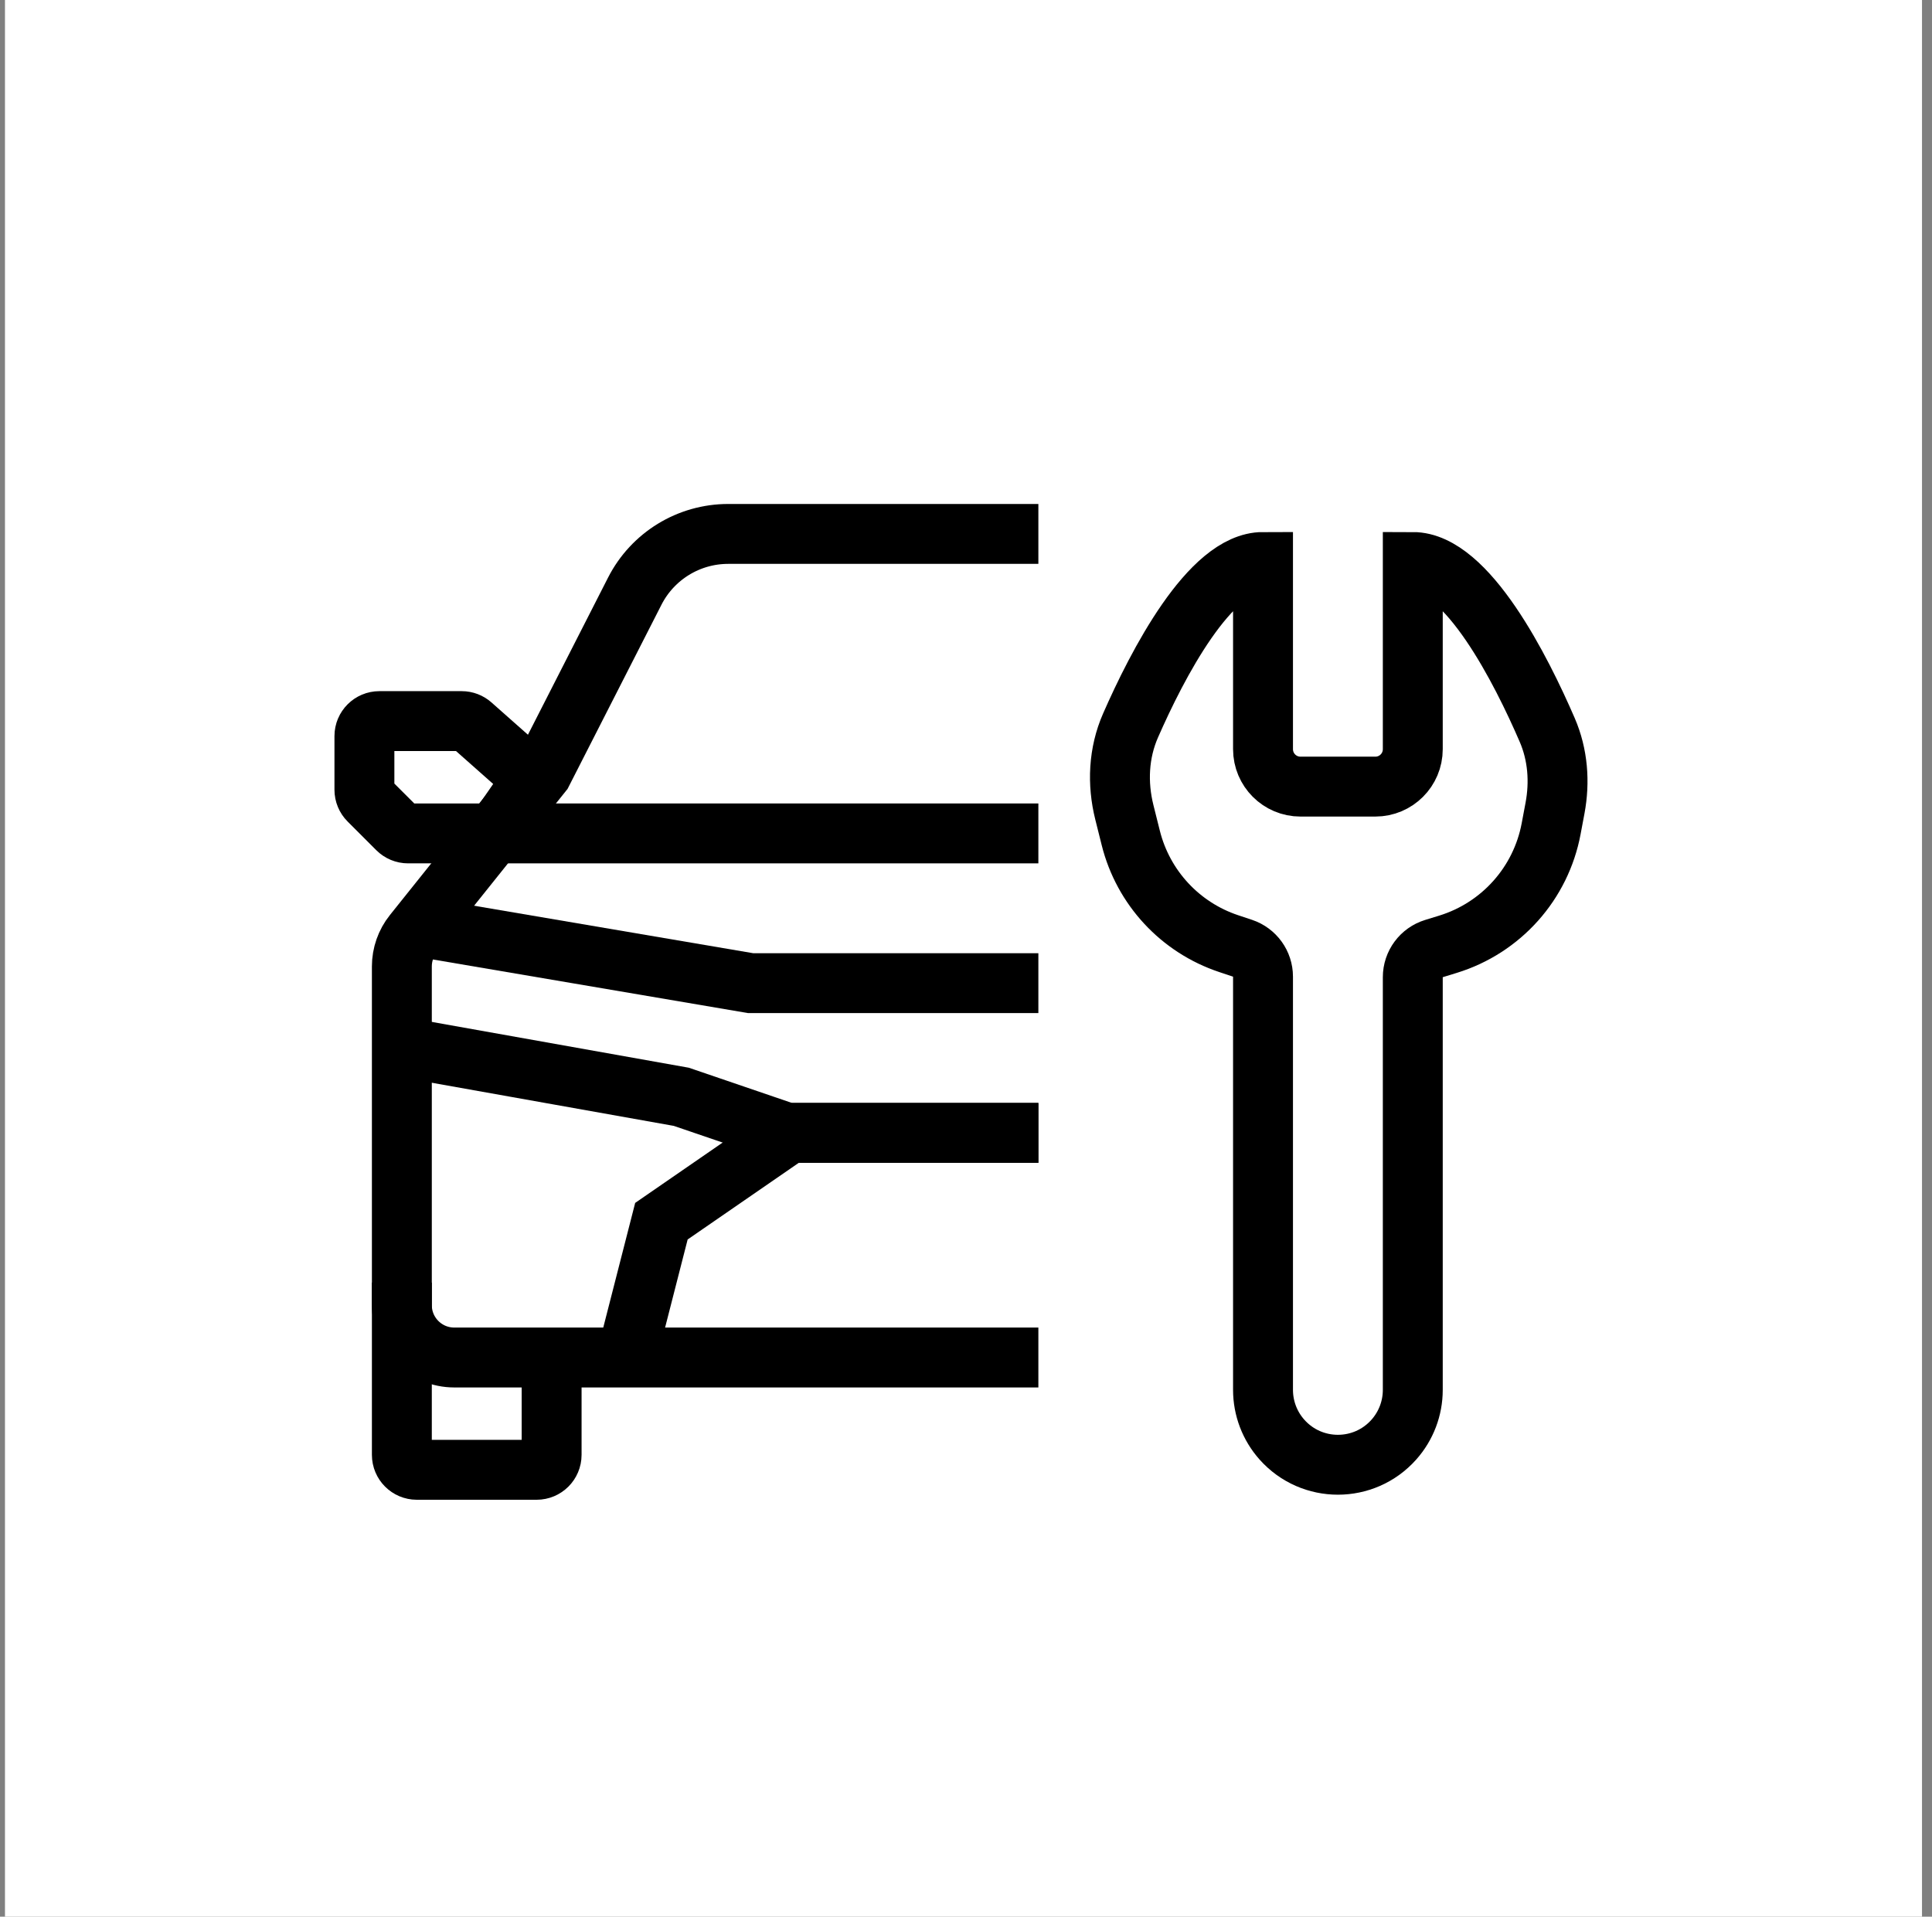
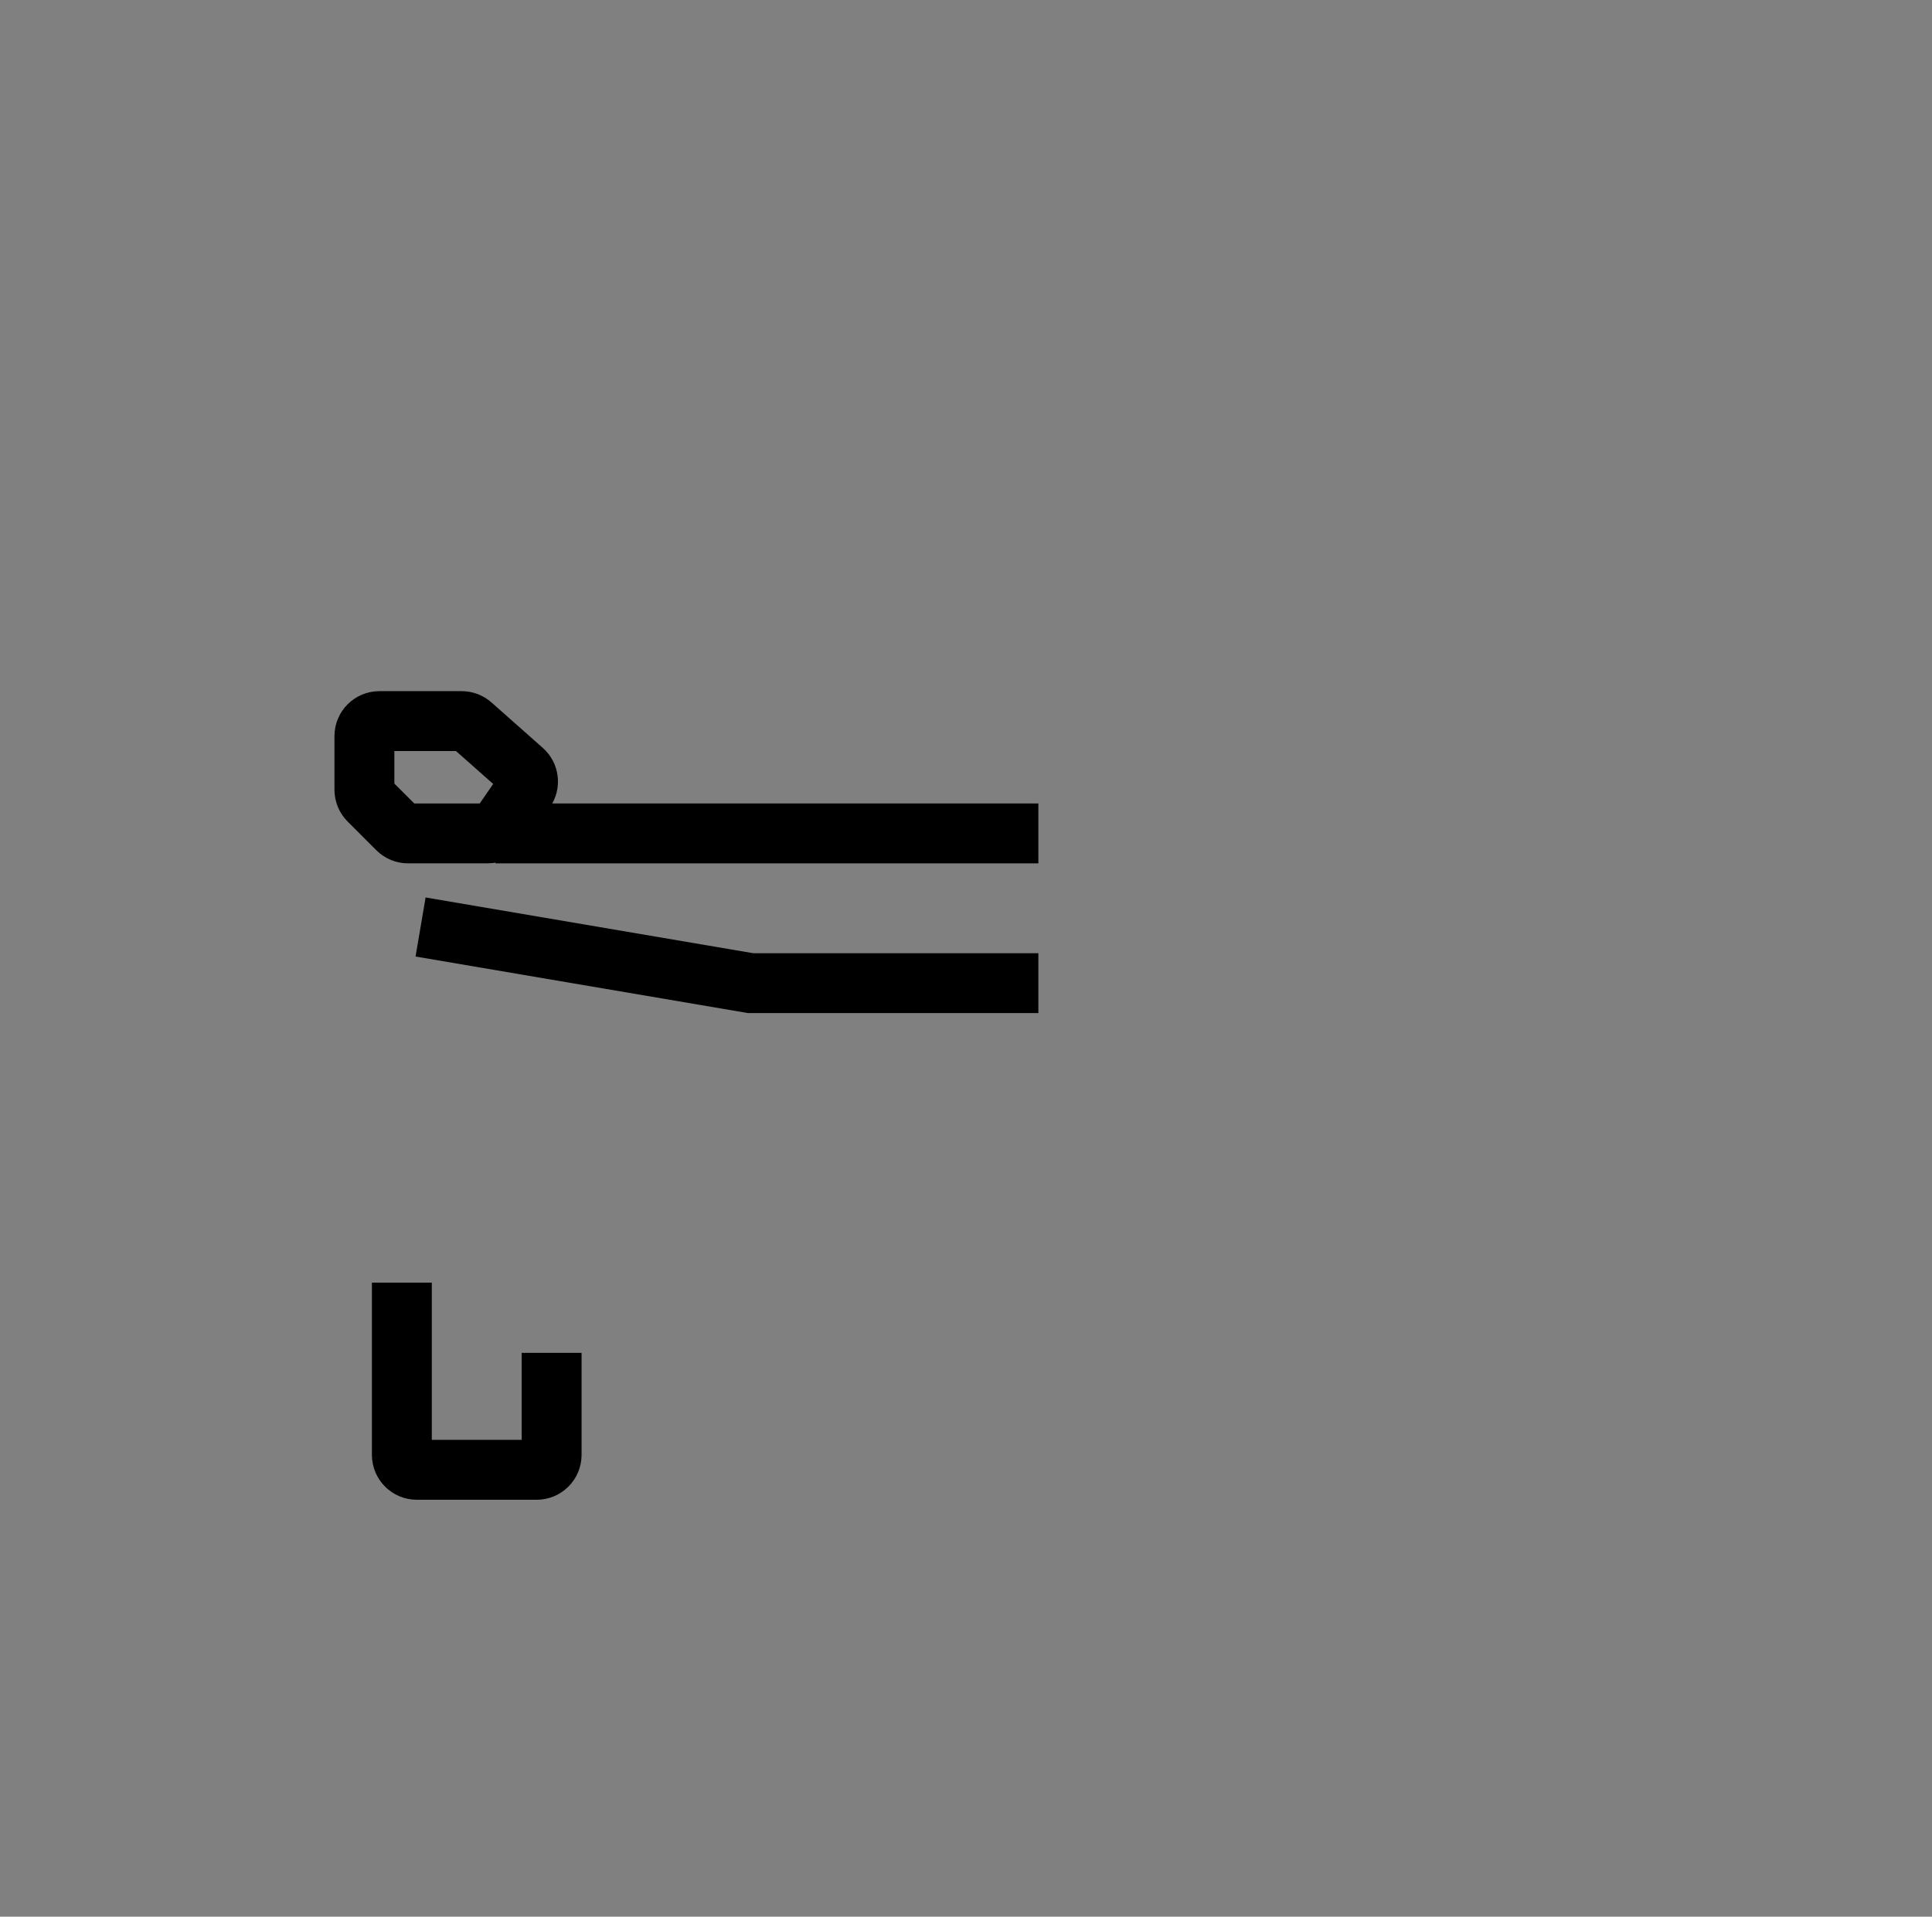
<svg xmlns="http://www.w3.org/2000/svg" width="129" height="128" viewBox="0 0 129 128" fill="none">
  <rect x="0" y="0" width="129" height="128" fill="#808080" stroke="none" />
-   <rect width="128" height="128" transform="translate(0.332)" fill="white" />
-   <path d="M69.332 35.656H48.621C45.989 35.656 43.58 37.132 42.384 39.477L36.207 51.594L27.599 62.354C27.102 62.974 26.832 63.745 26.832 64.54V87.156C26.832 89.089 28.399 90.656 30.332 90.656H69.332" stroke="black" stroke-width="4" />
  <path d="M33.082 55.656H69.332" stroke="black" stroke-width="4" />
  <path d="M28.082 61.906L50.119 65.656H69.332" stroke="black" stroke-width="4" />
-   <path d="M27.457 70.031L45.491 73.246L52.548 75.656H69.332" stroke="black" stroke-width="4" />
-   <path d="M41.832 90.656L44.163 81.552L52.71 75.656H69.332" stroke="black" stroke-width="4" />
  <path d="M31.491 48.408L34.919 51.444C35.297 51.779 35.366 52.344 35.079 52.76L33.38 55.224C33.194 55.495 32.886 55.656 32.557 55.656H27.246C26.981 55.656 26.727 55.551 26.539 55.363L24.625 53.449C24.437 53.262 24.332 53.007 24.332 52.742V49.156C24.332 48.604 24.78 48.156 25.332 48.156H30.828C31.072 48.156 31.308 48.246 31.491 48.408Z" stroke="black" stroke-width="4" />
  <path d="M26.832 85.656V97.156C26.832 97.709 27.28 98.156 27.832 98.156H35.832C36.384 98.156 36.832 97.709 36.832 97.156V90.344" stroke="black" stroke-width="4" />
-   <path d="M84.332 65.223V92.818C84.332 94.042 84.781 95.224 85.595 96.139C87.584 98.377 91.08 98.377 93.069 96.139C93.883 95.224 94.332 94.042 94.332 92.818V65.258C94.332 64.38 94.905 63.605 95.744 63.347L96.683 63.058C100.233 61.965 102.886 58.995 103.57 55.343L103.828 53.97C104.158 52.21 104.019 50.392 103.308 48.748C101.591 44.777 97.962 37.531 94.332 37.531V50.031C94.332 51.412 93.213 52.531 91.832 52.531H86.832C85.451 52.531 84.332 51.412 84.332 50.031V37.531C80.791 37.531 77.25 44.428 75.485 48.453C74.684 50.279 74.59 52.315 75.074 54.249L75.501 55.956C76.33 59.273 78.796 61.936 82.04 63.017L82.965 63.325C83.781 63.598 84.332 64.362 84.332 65.223Z" stroke="black" stroke-width="4" />
</svg>